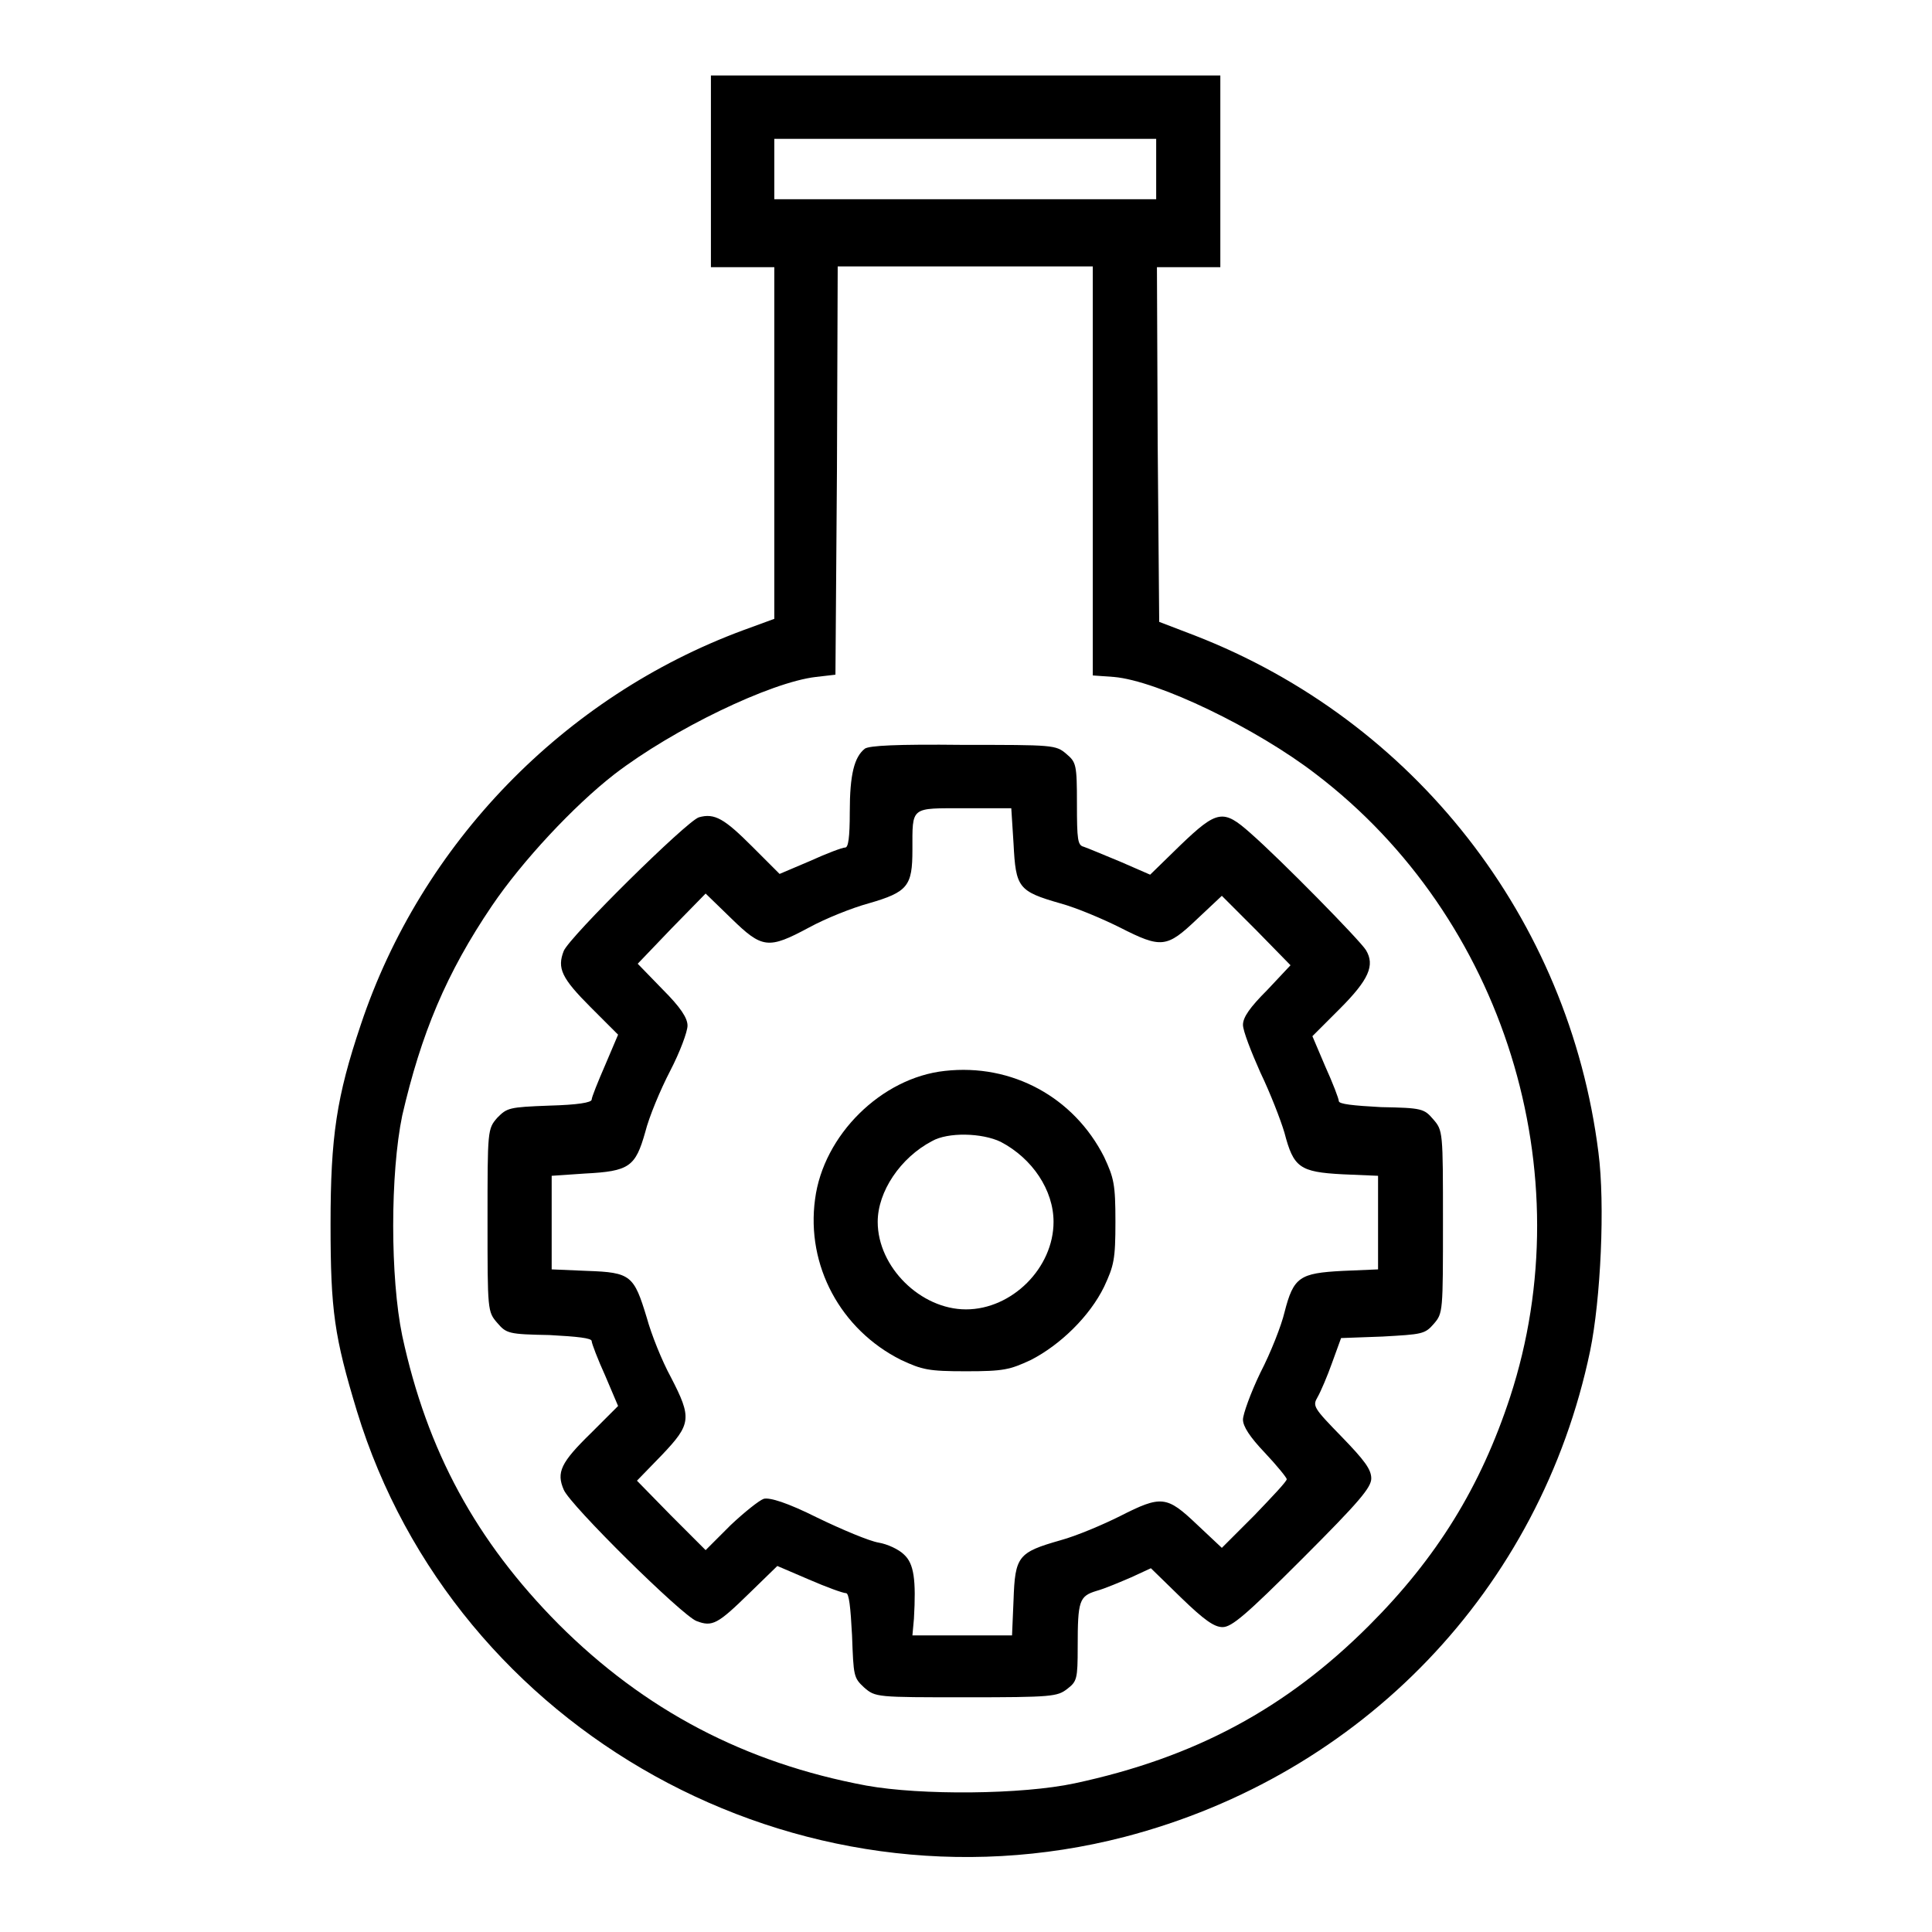
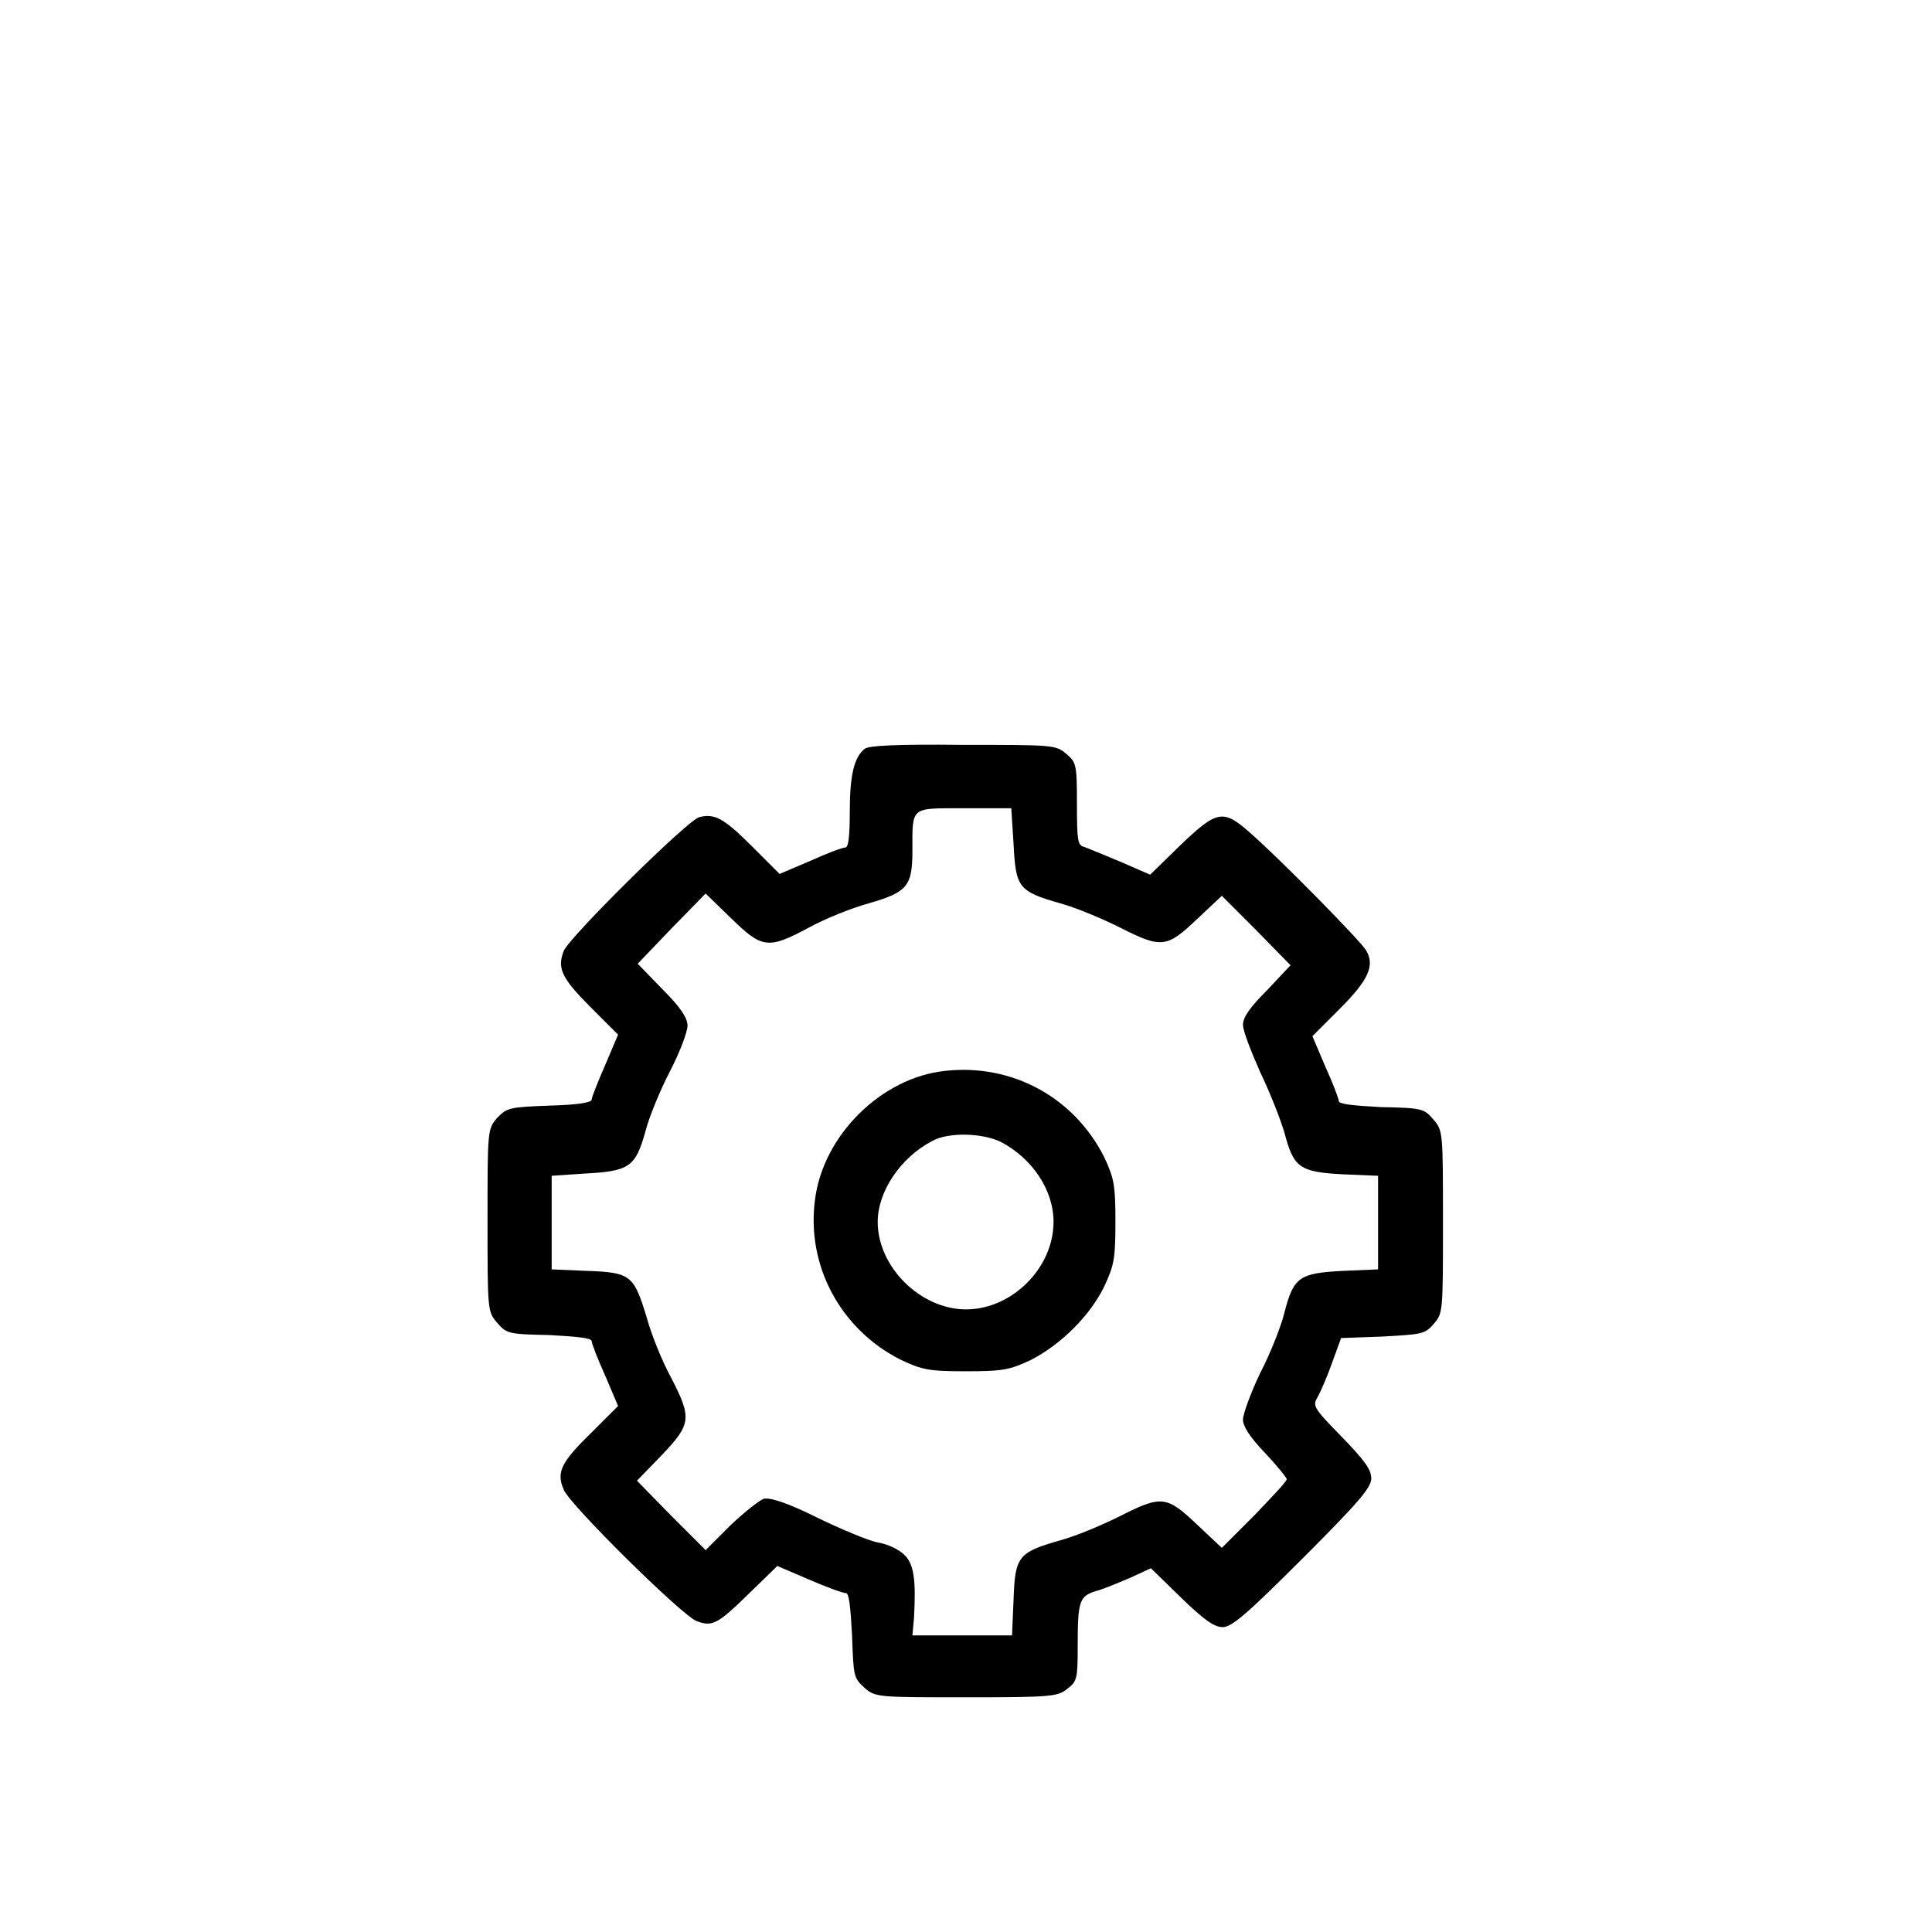
<svg xmlns="http://www.w3.org/2000/svg" version="1.1" x="0px" y="0px" viewBox="0 0 256 256" enable-background="new 0 0 256 256" xml:space="preserve">
  <g>
    <g>
      <g>
-         <path fill="#000000" d="M94.2,22.7v12.7h4.2h4.2v23.4V82l-4.1,1.5c-23.8,8.8-42.7,28.3-50.7,52.3c-3.2,9.5-4,14.8-4,26.4c0,11.5,0.5,14.9,3.5,24.8c13,42.5,58.4,67.6,101.7,56.4c31.5-8.2,55.1-32.8,61.7-64.4c1.4-6.8,2-19.4,1.1-26.3c-3.9-31-24.4-57.2-53.5-68.5l-4.7-1.8l-0.2-23.5l-0.1-23.5h4.2h4.2V22.7V10h-33.8H94.2V22.7z M153.2,22.4v4h-25.3h-25.3v-4v-4h25.3h25.3V22.4z M144.8,62.4v27.1l2.8,0.2c5.8,0.5,18.9,6.8,26.8,12.9c24.9,19,35.4,52.8,25.7,82.5c-3.9,11.9-9.7,21.3-18.7,30.3c-11,11-23.1,17.5-39,20.9c-7,1.5-20.4,1.6-27.6,0.3c-16.1-3-29.4-10-40.8-21.4c-10.9-11-17.4-22.9-20.7-38.2c-1.6-7.7-1.6-21.5,0-29.2C55.8,137,59.1,129,65.2,120c4-5.9,10.8-13.2,16.2-17.4c7.8-6,20.7-12.2,26.7-12.9l2.6-0.3l0.2-27.1l0.1-27h16.9h16.9V62.4L144.8,62.4z" />
        <path fill="#000000" d="M114.6,99.2c-1.4,1.1-2,3.4-2,8.4c0,3.4-0.2,4.7-0.6,4.7c-0.4,0-2.5,0.8-4.7,1.8l-4,1.7l-3.6-3.6c-3.7-3.7-5-4.5-7.1-3.9c-1.6,0.5-17.1,15.8-17.9,17.7c-0.9,2.3-0.3,3.6,3.6,7.5l3.6,3.6l-1.7,4c-1,2.3-1.8,4.3-1.8,4.6c0,0.4-1.9,0.7-5.6,0.8c-5.4,0.2-5.6,0.3-6.9,1.6c-1.3,1.5-1.3,1.6-1.3,13.6s0,12.1,1.3,13.6c1.2,1.4,1.5,1.5,6.9,1.6c3.7,0.2,5.6,0.4,5.6,0.8c0,0.3,0.8,2.4,1.8,4.6l1.7,4l-3.6,3.6c-4,3.9-4.6,5.2-3.6,7.5c0.8,2,15.7,16.7,17.6,17.4c2.1,0.8,2.8,0.4,7-3.7l3.7-3.6l4.2,1.8c2.3,1,4.5,1.8,4.9,1.8c0.4,0,0.6,1.8,0.8,5.6c0.2,5.4,0.2,5.6,1.6,6.9c1.5,1.3,1.6,1.3,13.5,1.3c11.4,0,12.1-0.1,13.4-1.1c1.3-1,1.4-1.3,1.4-5.6c0-6.1,0.2-6.7,2.5-7.4c1.1-0.3,3.2-1.2,4.6-1.8l2.6-1.2l4,3.9c3.1,3,4.4,3.9,5.5,3.9c1.2,0,3.1-1.6,10.6-9.1c7.5-7.5,9.1-9.4,9.1-10.6c0-1.2-0.9-2.4-3.9-5.5c-3.8-3.9-3.9-4.1-3.2-5.3c0.4-0.7,1.3-2.8,1.9-4.5l1.2-3.3l5.5-0.2c5.2-0.3,5.6-0.3,6.8-1.7c1.2-1.4,1.2-1.6,1.2-13.5c0-12,0-12.1-1.3-13.6c-1.2-1.4-1.5-1.5-6.9-1.6c-3.7-0.2-5.6-0.4-5.6-0.8c0-0.3-0.8-2.4-1.8-4.6l-1.7-4l3.6-3.6c3.9-3.9,4.7-5.8,3.5-7.8c-0.8-1.3-11.2-11.9-15.3-15.5c-3.6-3.2-4.4-3.1-9.3,1.6l-4,3.9l-3.9-1.7c-2.2-0.9-4.3-1.8-4.9-2c-0.8-0.2-0.9-0.9-0.9-5.7c0-5.2-0.1-5.5-1.4-6.6c-1.4-1.2-1.7-1.2-13.7-1.2C118.7,98.6,115.2,98.8,114.6,99.2z M134.3,111.8c0.3,5.8,0.6,6.3,6.2,7.9c2.2,0.6,5.7,2.1,7.9,3.2c5.5,2.8,6.2,2.7,10.2-1.1l3.3-3.1l4.6,4.6l4.5,4.6l-3.1,3.3c-2.3,2.3-3.2,3.6-3.2,4.6c0,0.8,1.1,3.6,2.3,6.3c1.3,2.7,2.7,6.3,3.2,8c1.2,4.6,2,5.2,7.7,5.5l4.7,0.2v6.2v6.2l-4.7,0.2c-5.7,0.3-6.5,0.8-7.7,5.5c-0.4,1.7-1.8,5.3-3.2,8c-1.3,2.7-2.3,5.5-2.3,6.2c0,0.9,0.9,2.3,2.9,4.4c1.6,1.7,2.9,3.3,2.9,3.5c0,0.3-2,2.4-4.3,4.8l-4.3,4.3l-3.3-3.1c-4-3.8-4.7-3.9-10.2-1.1c-2.2,1.1-5.7,2.6-7.9,3.2c-5.6,1.6-6,2.1-6.2,7.9l-0.2,4.7h-6.6h-6.6l0.2-2.2c0.3-5.2,0-7.3-1.3-8.5c-0.7-0.7-2.2-1.4-3.4-1.6c-1.2-0.2-4.8-1.7-8.1-3.3c-4-2-6.3-2.7-7.1-2.5c-0.6,0.2-2.6,1.8-4.4,3.5l-3.3,3.3l-4.6-4.6l-4.5-4.6l3.3-3.4c3.9-4.1,4-4.9,1.2-10.3c-1.2-2.2-2.6-5.7-3.2-7.9c-1.7-5.6-2.1-6-7.9-6.2l-4.7-0.2v-6.2v-6.2l4.4-0.3c5.9-0.3,6.7-0.9,8-5.5c0.5-2,2-5.6,3.3-8.1c1.3-2.5,2.3-5.2,2.3-6c0-1-0.9-2.4-3.3-4.8l-3.3-3.4L89,123l4.5-4.6l3.4,3.3c4.1,4,4.9,4.1,10.3,1.2c2.2-1.2,5.7-2.6,7.9-3.2c5.2-1.5,5.8-2.3,5.8-7.1c0-5.8-0.3-5.5,6.9-5.5h6.2L134.3,111.8z" />
        <path fill="#000000" d="M125.2,141.9c-8.4,0.9-16.1,8.5-17.2,17c-1.2,8.8,3.4,17.3,11.4,21.3c2.8,1.3,3.6,1.5,8.6,1.5c5,0,5.8-0.2,8.6-1.5c3.9-2,7.8-5.8,9.7-9.7c1.3-2.8,1.5-3.6,1.5-8.6s-0.2-5.8-1.5-8.6C142.3,145.4,134.1,140.9,125.2,141.9z M132.6,151.3c4.2,2.2,7,6.4,7,10.6c0,6.1-5.5,11.6-11.6,11.6c-6,0-11.7-5.6-11.7-11.6c0-4,3-8.5,7.2-10.7C125.6,150,130.1,150.1,132.6,151.3z" />
      </g>
    </g>
  </g>
</svg>